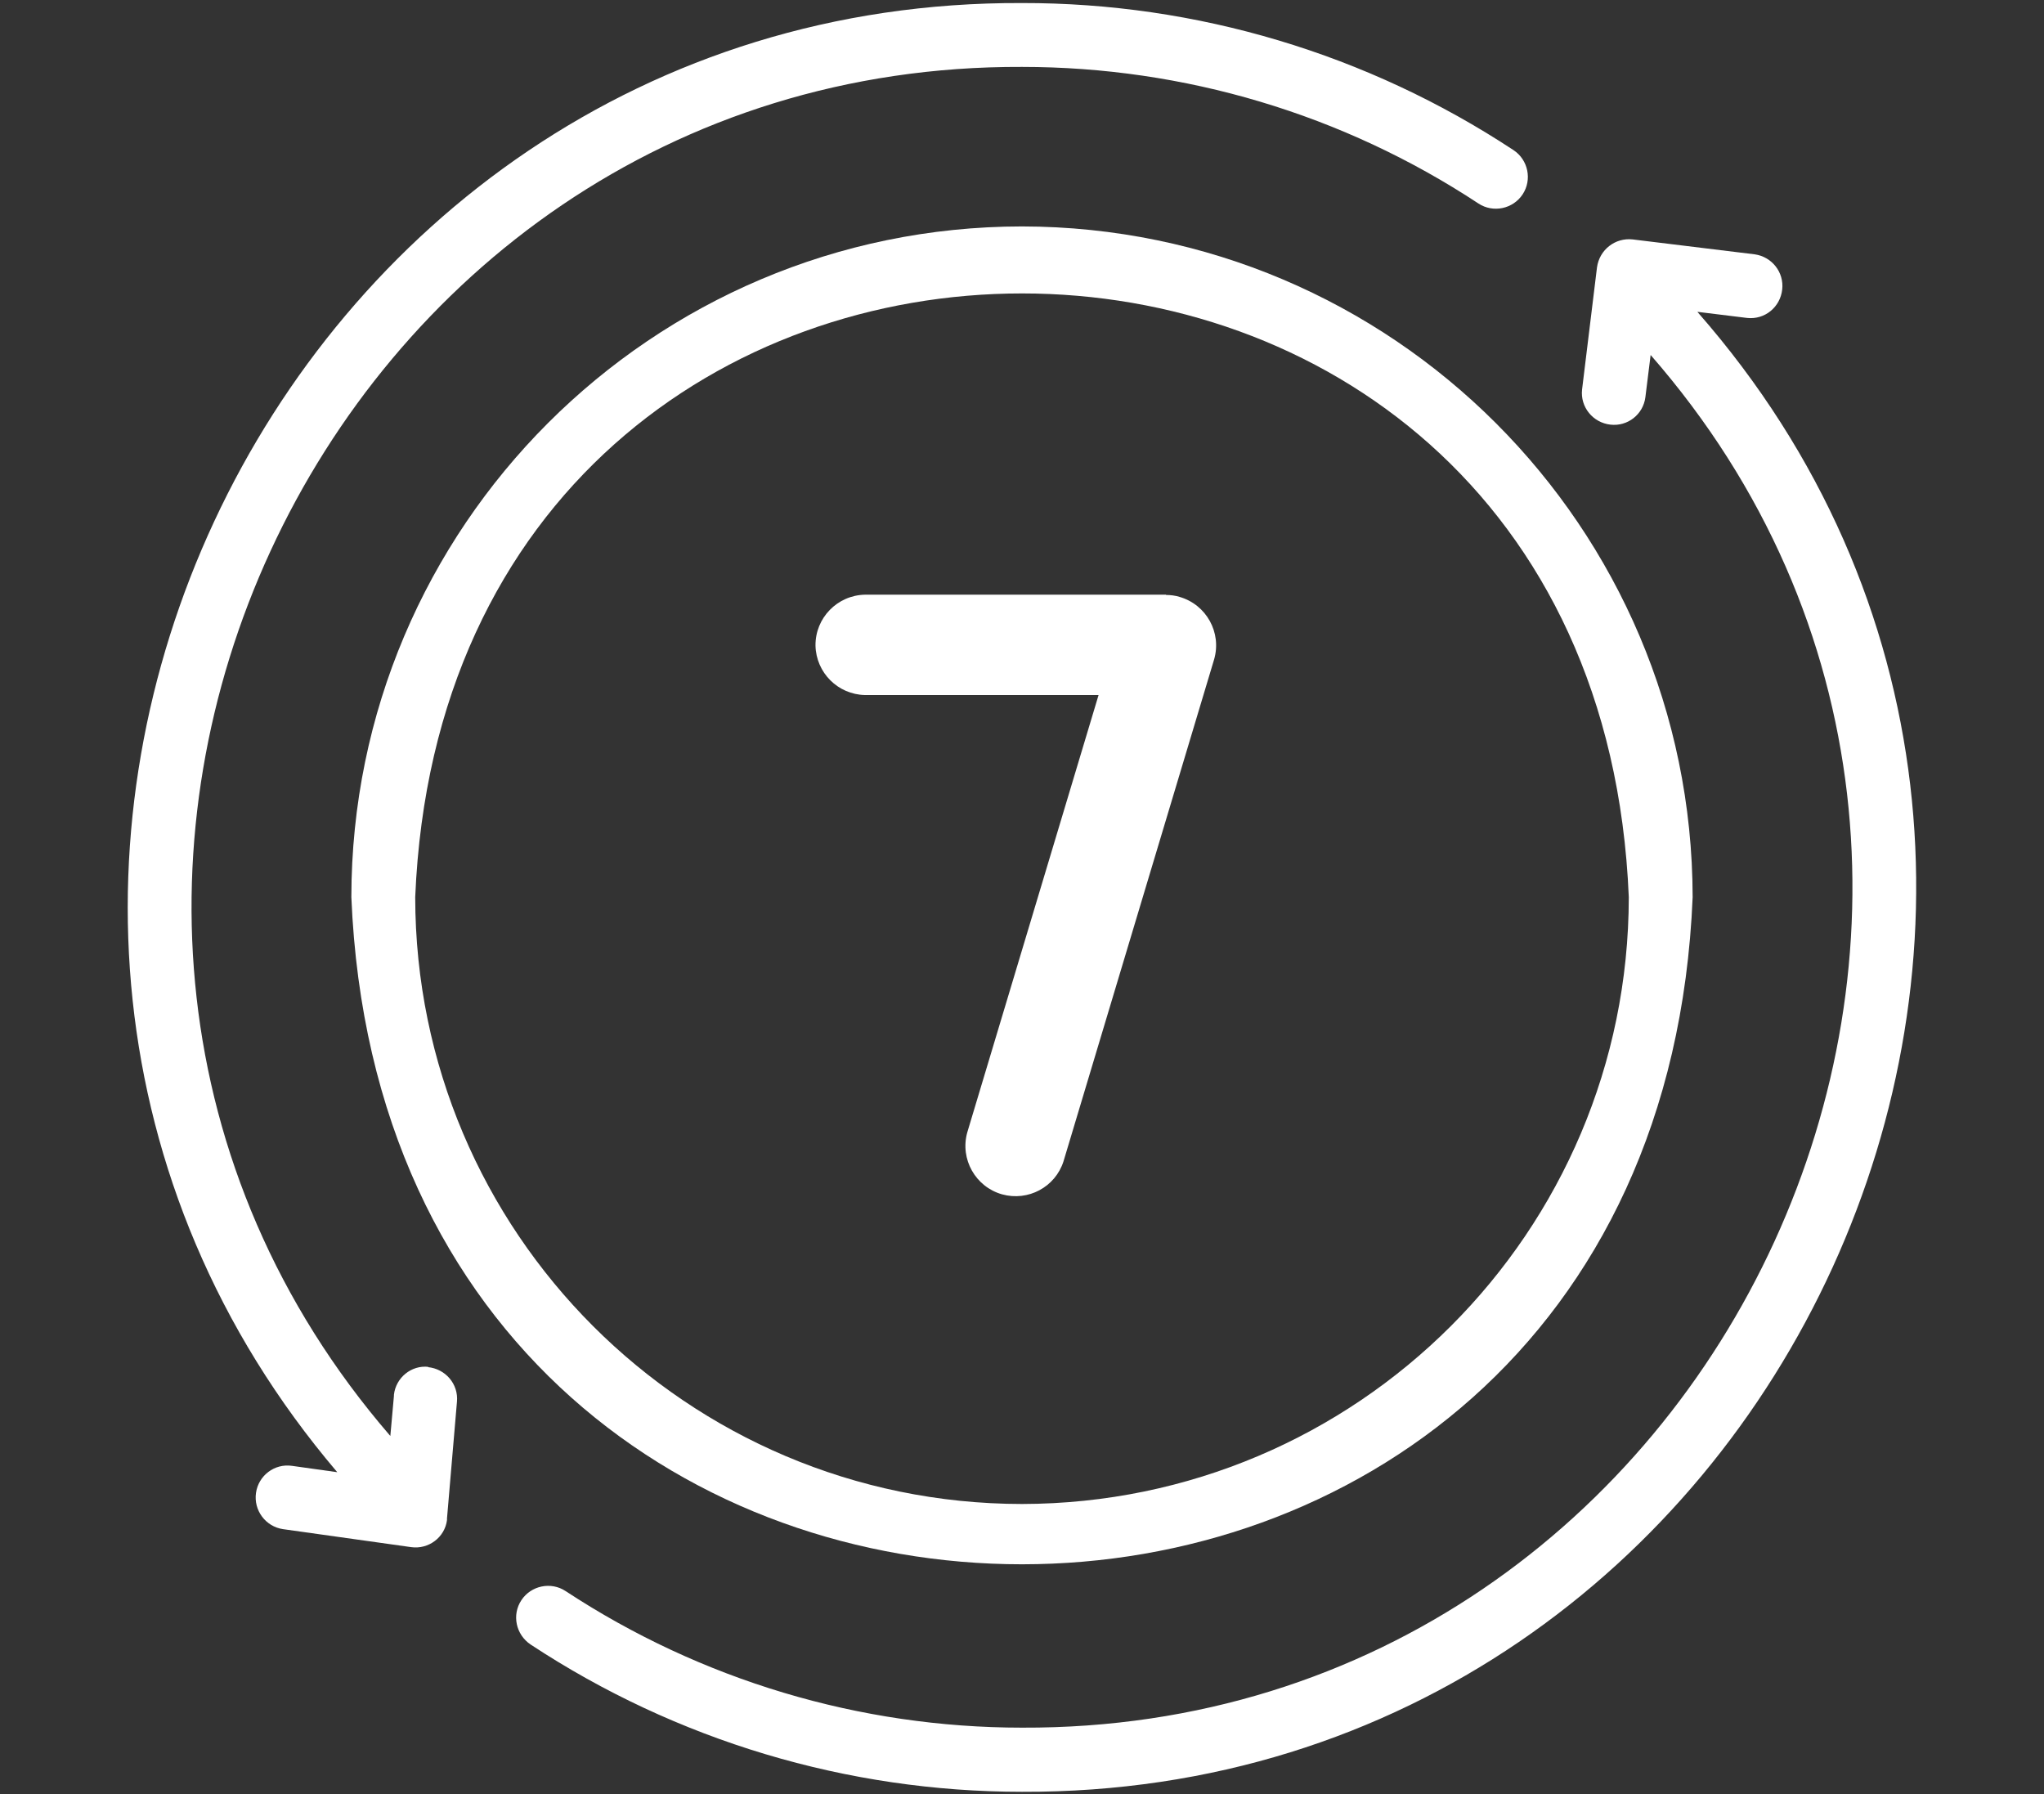
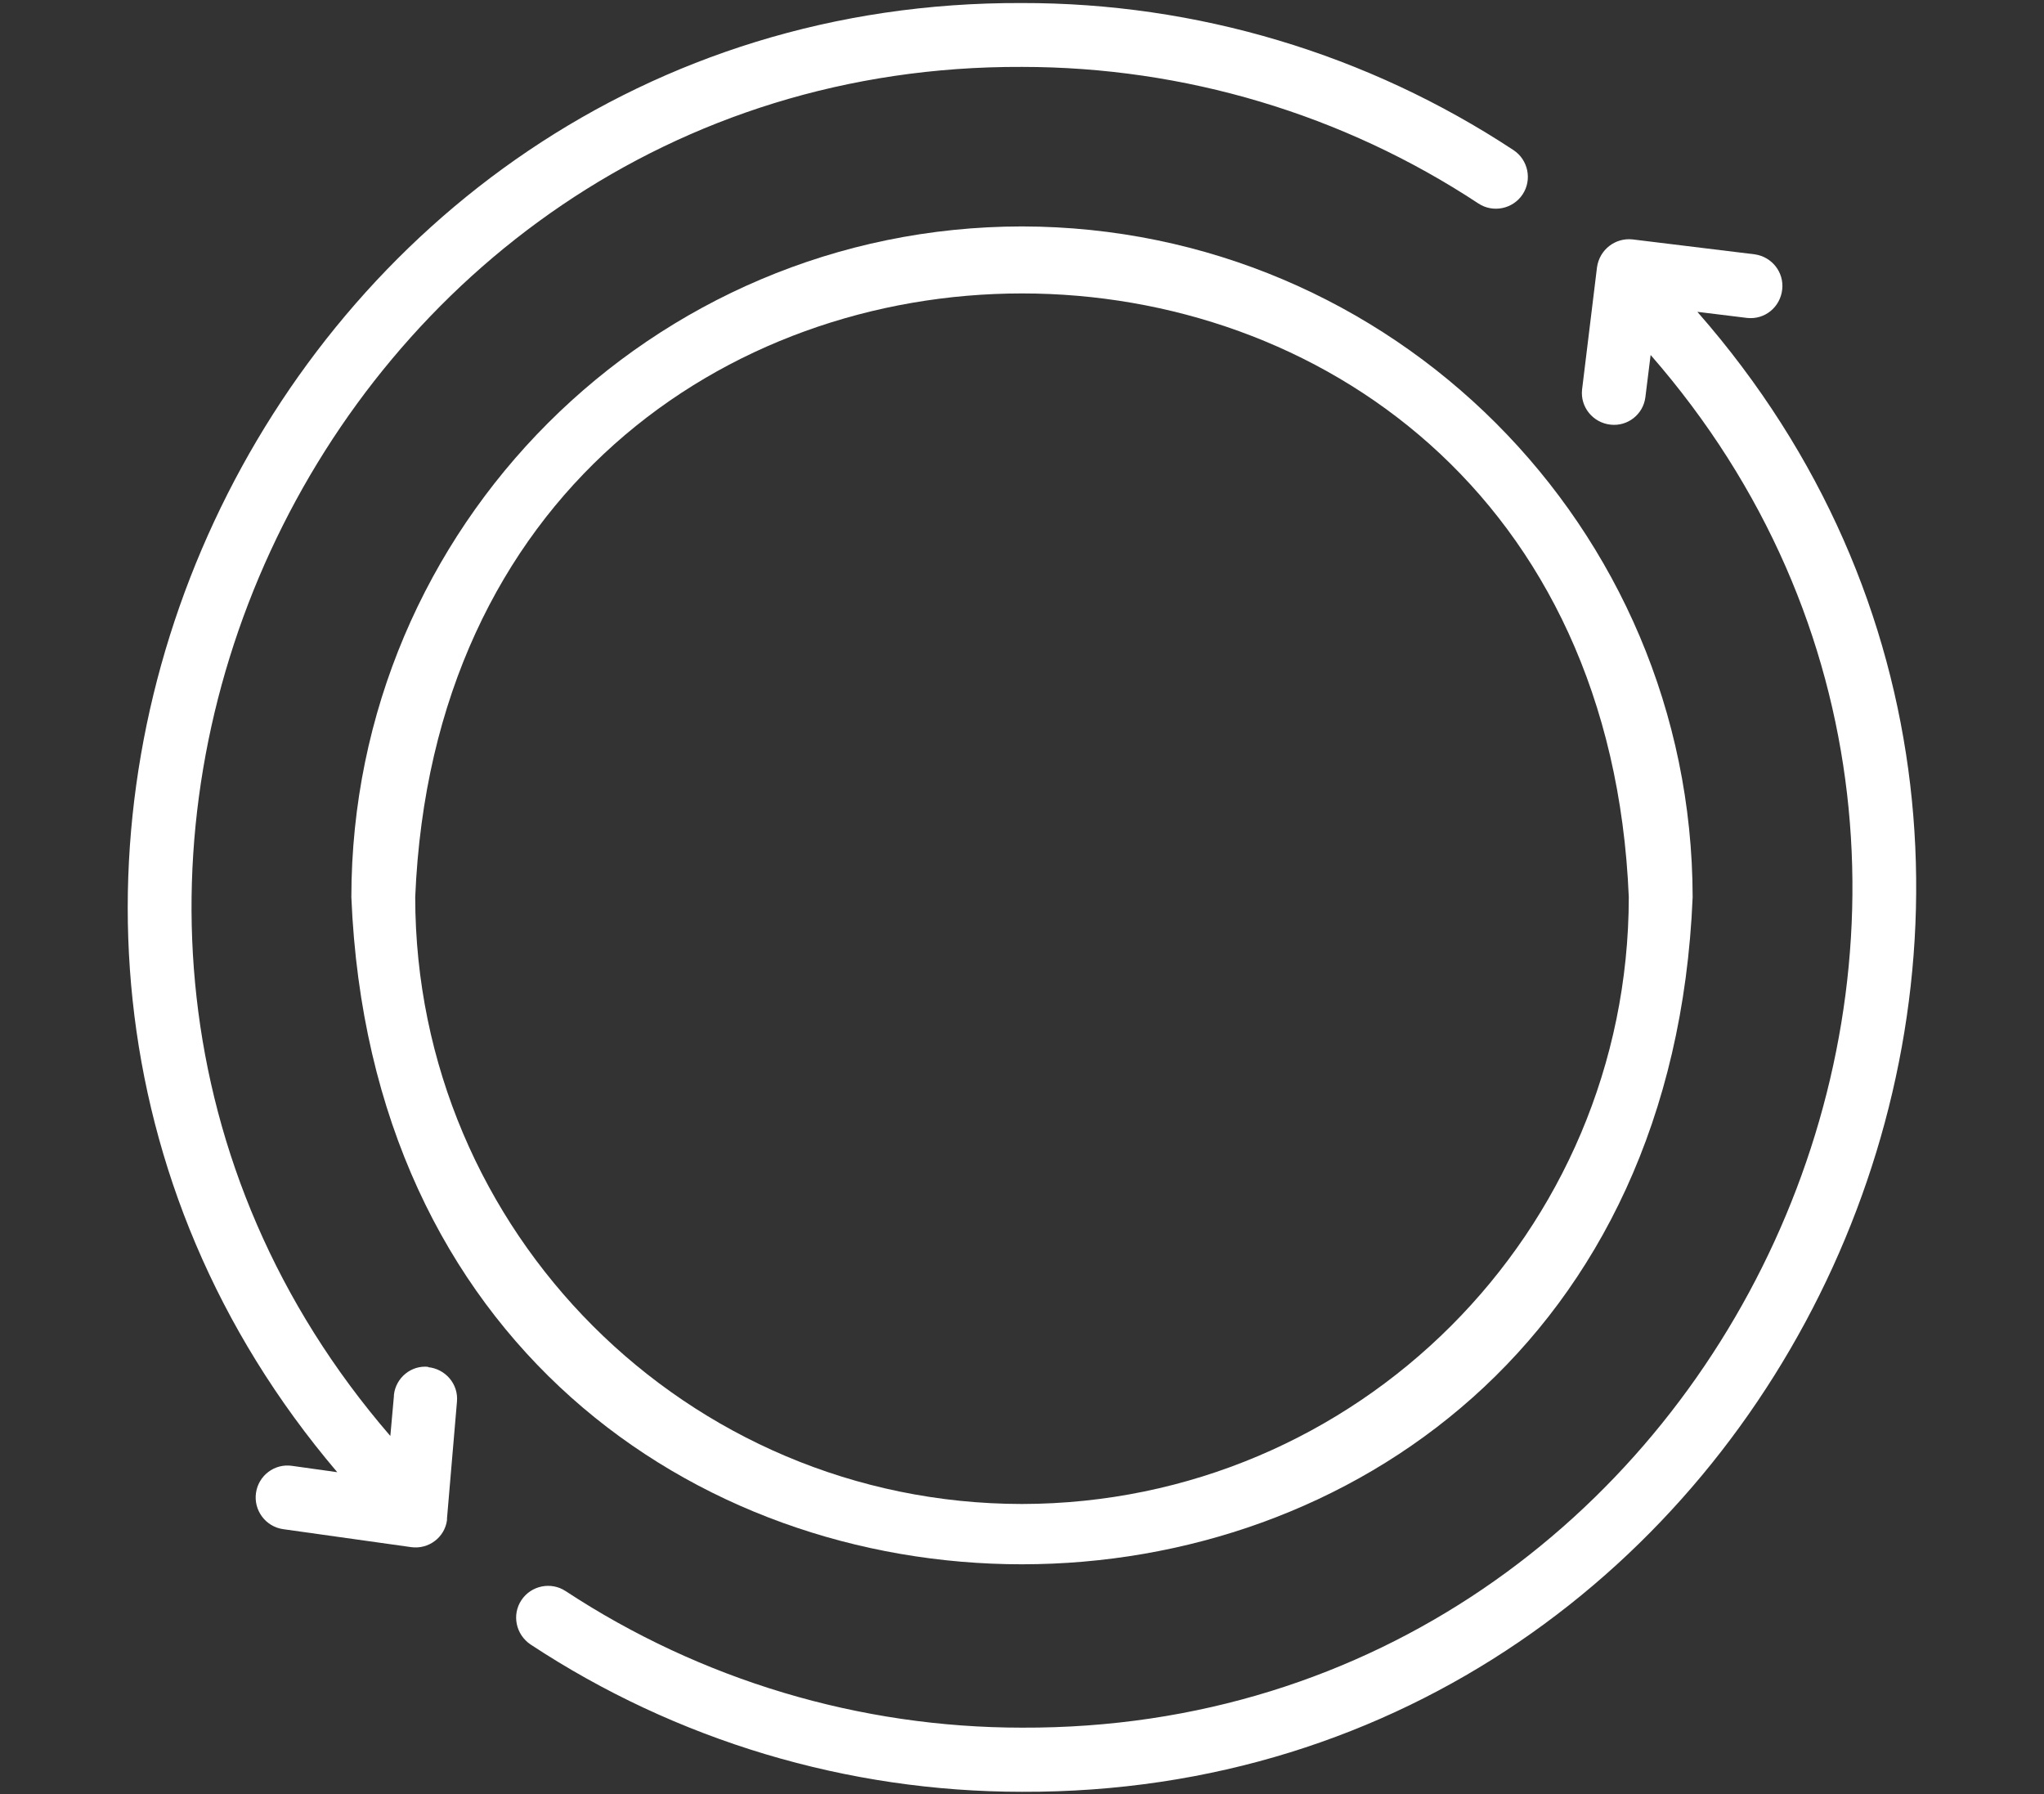
<svg xmlns="http://www.w3.org/2000/svg" id="Layer_1" data-name="Layer 1" viewBox="0 0 73.94 64.9">
  <rect x="0" y="0" width="73.94" height="64.9" fill="#333333" stroke="none" />
  <defs>
    <clipPath id="clippath-1">
      <rect width="73.94" height="64.9" style="fill: none;" />
    </clipPath>
  </defs>
  <g style="clip-path: url(#clippath-1);">
    <path d="M61.41,11.28l1.79,.22c.64,.07,1.2-.39,1.27-1.03,.07-.62-.37-1.18-.99-1.27l-4.42-.54c-.63-.07-1.2,.37-1.29,1.01l-.54,4.42c-.07,.63,.39,1.2,1.03,1.27,.62,.07,1.18-.37,1.26-.99l.19-1.53c16.76,19.19,2.77,49.75-22.74,49.65-5.87,0-11.61-1.72-16.51-4.94-.53-.35-1.25-.2-1.6,.33-.35,.53-.2,1.24,.33,1.6,5.28,3.48,11.46,5.33,17.78,5.33,27.51,.1,42.55-32.87,24.44-53.52" style="fill: #fff;" />
    <path d="M15.5,49.44c-.62-.07-1.18,.39-1.25,1.01v.04l-.13,1.45C-2.48,32.72,11.54,2.32,36.97,2.42c5.87,0,11.61,1.71,16.51,4.94,.53,.35,1.25,.2,1.6-.33,.35-.53,.2-1.25-.33-1.6C49.47,1.95,43.29,.1,36.97,.11,9.7,0-5.43,32.51,12.2,53.25l-1.64-.23c-.63-.09-1.21,.35-1.3,.98-.09,.63,.35,1.22,.98,1.31l4.63,.65c.63,.09,1.22-.35,1.3-.98,0-.02,0-.04,0-.06l.36-4.22c.06-.64-.42-1.19-1.05-1.25" style="fill: #fff;" />
    <path d="M36.97,8.19c-13.39,.01-24.25,10.87-24.26,24.26,1.33,32.18,47.19,32.17,48.52,0-.02-13.39-10.87-24.24-24.26-24.26m0,46.21c-12.12-.01-21.94-9.83-21.95-21.95,1.21-29.12,42.7-29.11,43.9,0-.01,12.12-9.83,21.93-21.95,21.95" style="fill: #fff;" />
-     <path d="M42.18,21.51h-10.89c-1,.02-1.8,.84-1.79,1.84,.02,.98,.81,1.77,1.79,1.79h8.45l-4.75,15.82c-.27,.97,.3,1.97,1.26,2.24,.94,.26,1.92-.26,2.22-1.19l5.45-18.16c.28-.97-.28-1.98-1.25-2.26-.16-.05-.33-.07-.49-.07" style="fill: #fff;" />
  </g>
</svg>